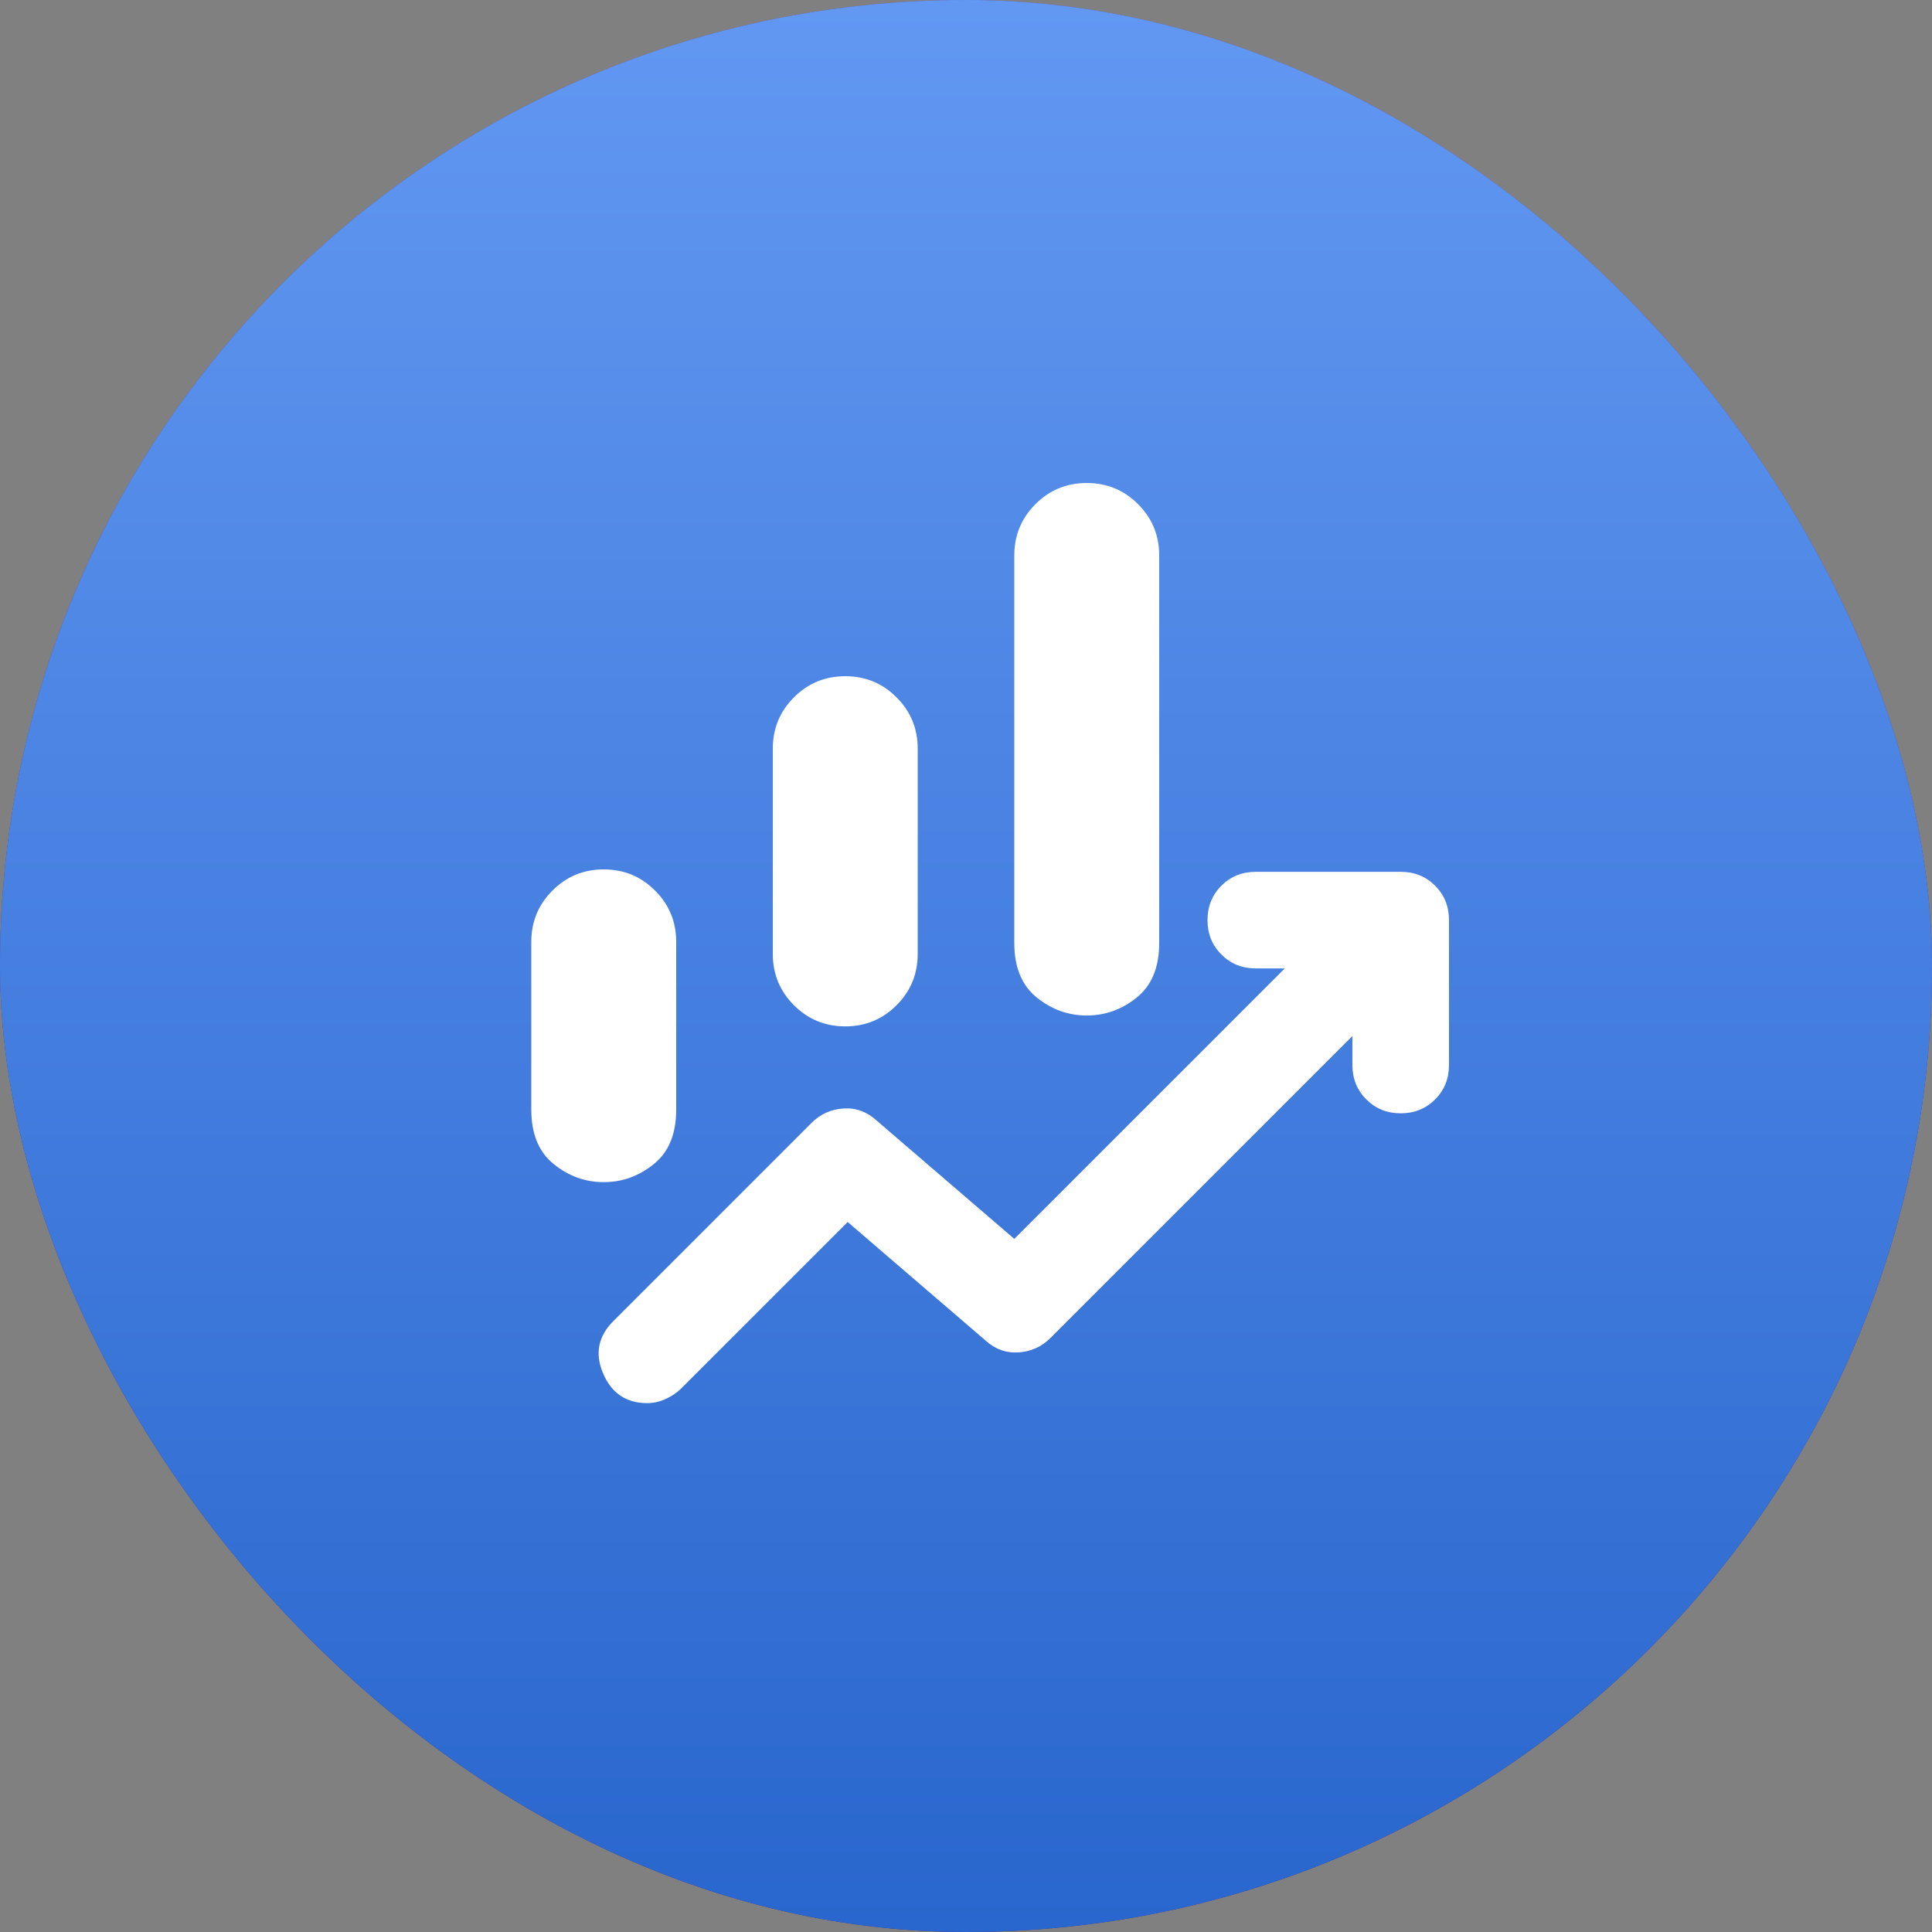
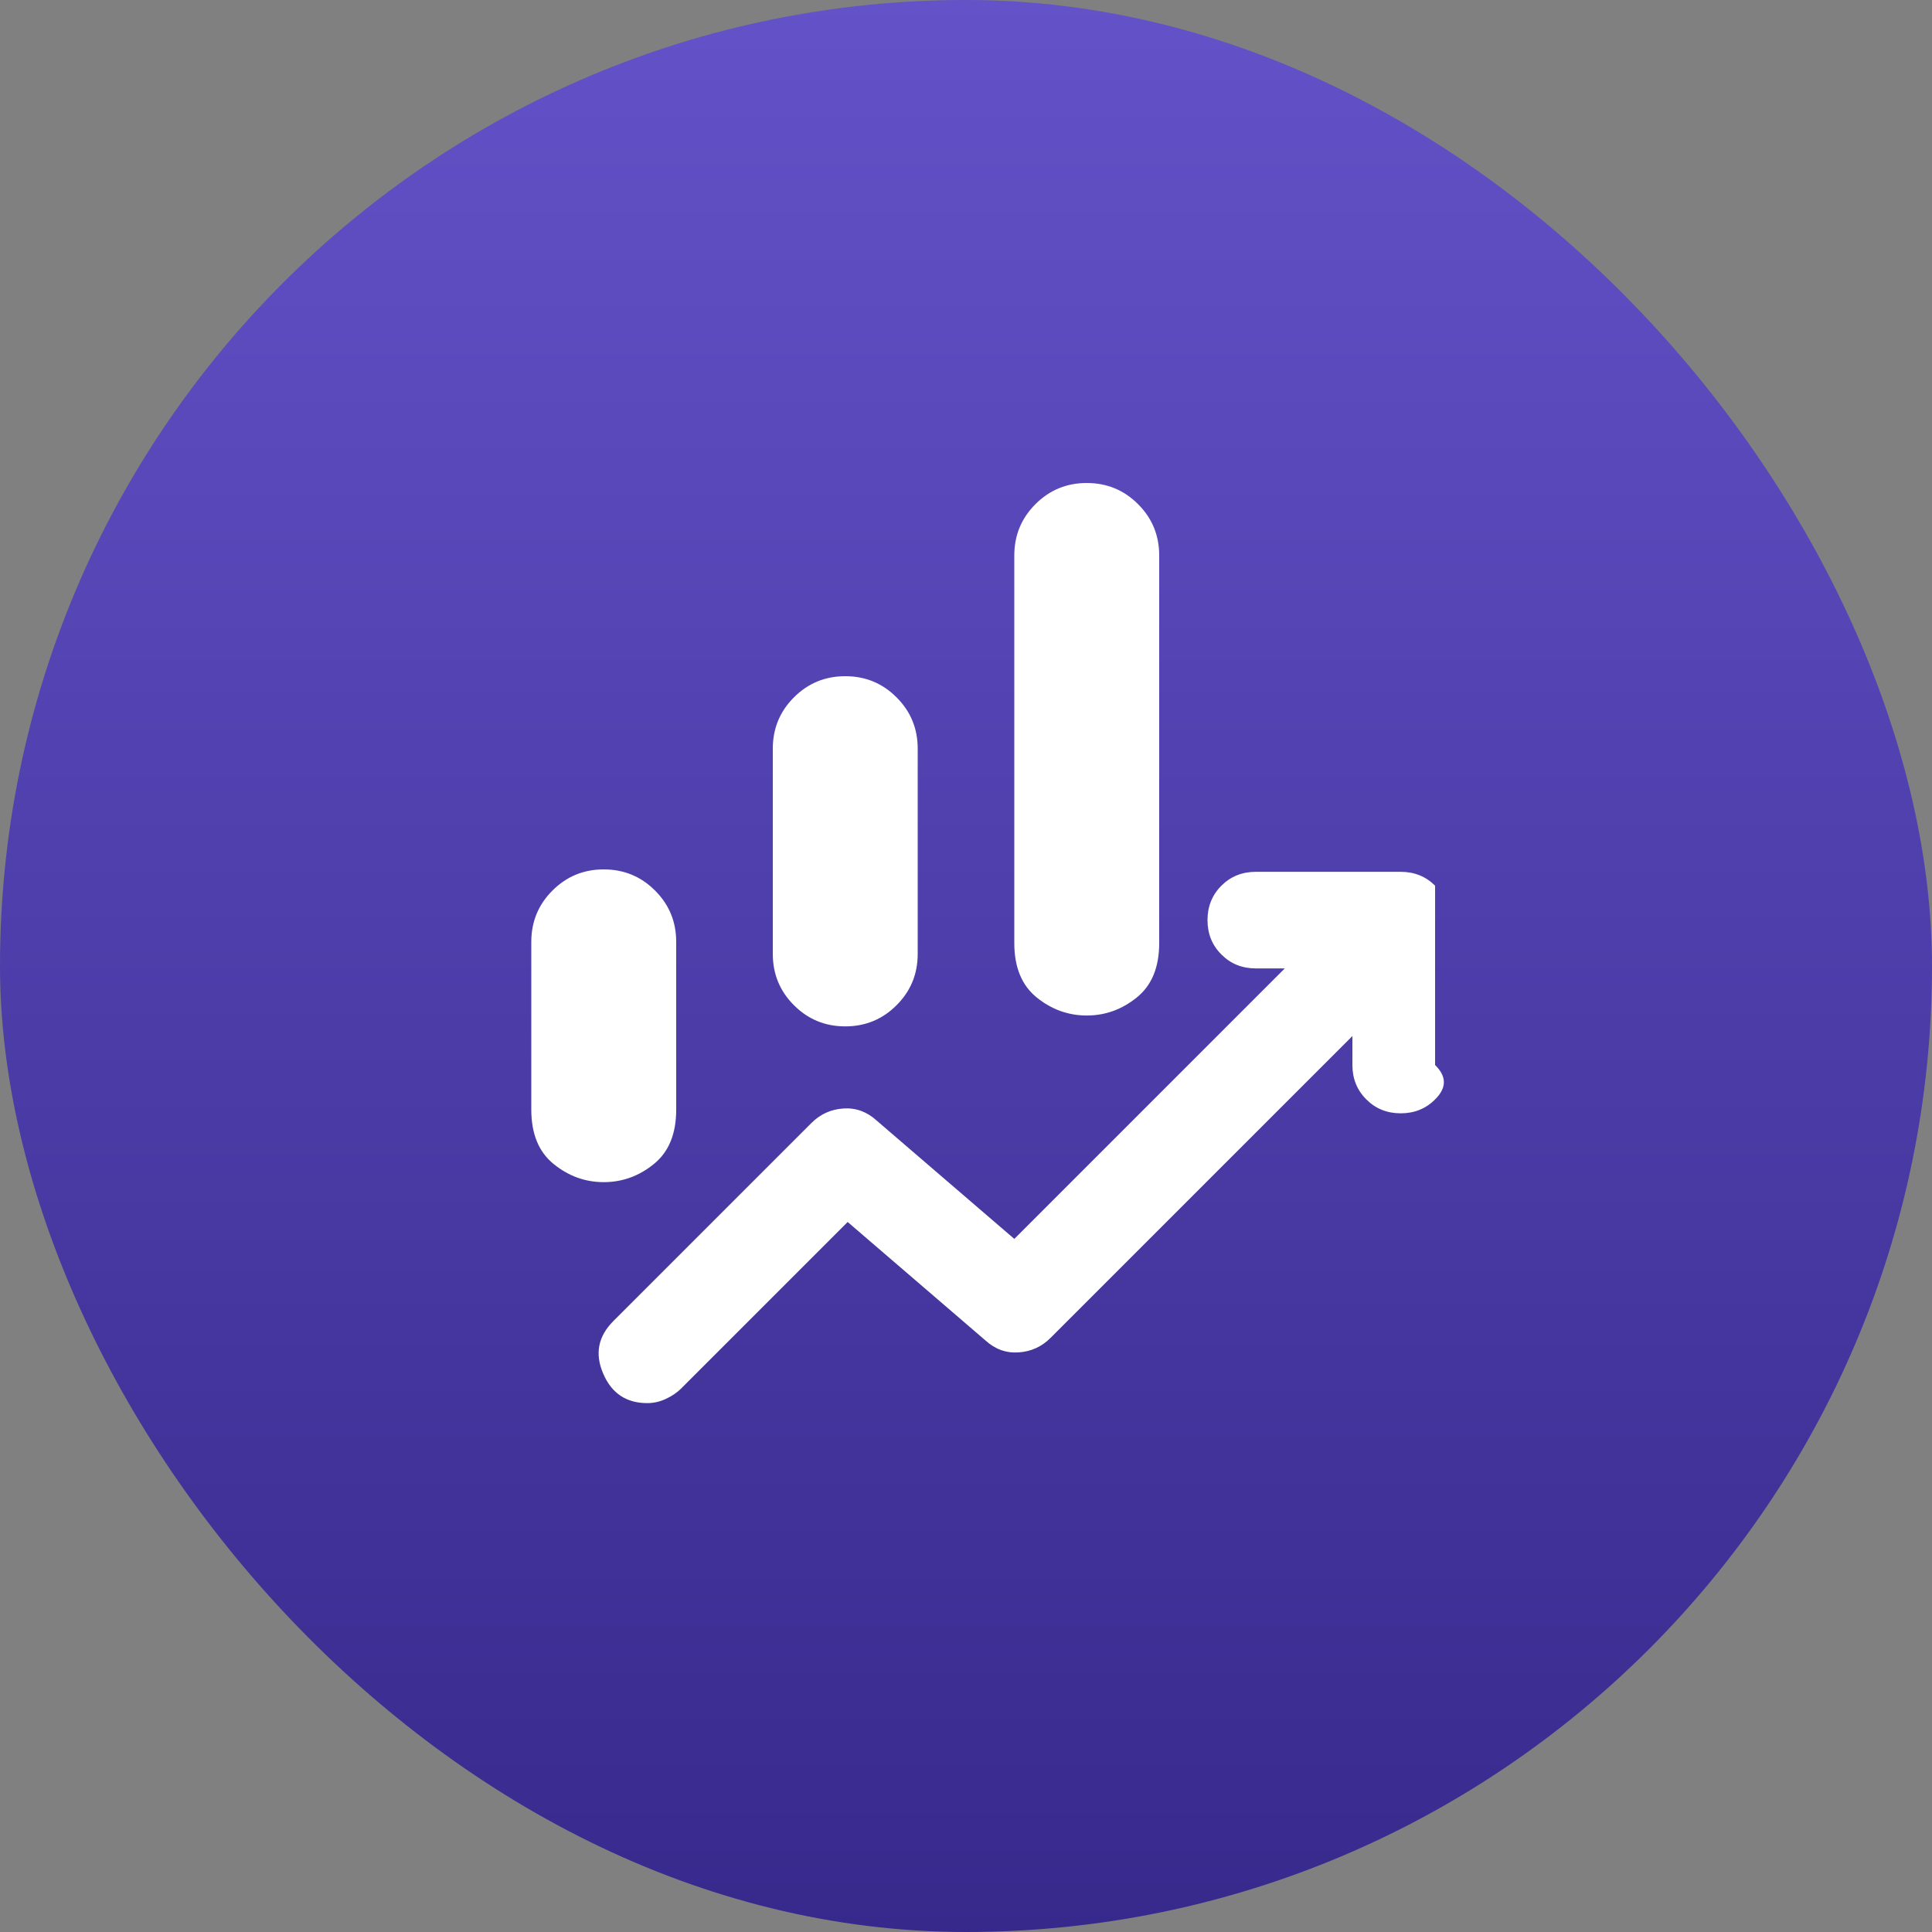
<svg xmlns="http://www.w3.org/2000/svg" fill="none" height="100%" overflow="visible" preserveAspectRatio="none" style="display: block;" viewBox="0 0 40 40" width="100%">
  <rect x="0" y="0" width="40" height="40" fill="#808080" stroke="none" />
  <g id="Frame 56">
    <rect fill="url(#paint0_linear_0_32653)" height="40" rx="20" width="40" />
-     <rect fill="url(#paint1_linear_0_32653)" height="40" rx="20" width="40" />
    <g id="finance_mode">
      <mask height="24" id="mask0_0_32653" maskUnits="userSpaceOnUse" style="mask-type:alpha" width="24" x="8" y="8">
        <rect fill="#D9D9D9" height="24" id="Bounding box" width="24" x="8" y="8" />
      </mask>
      <g mask="url(#mask0_0_32653)">
-         <path d="M16 19.75V15.5C16 15.083 16.146 14.729 16.438 14.438C16.729 14.146 17.083 14 17.5 14C17.917 14 18.271 14.146 18.562 14.438C18.854 14.729 19 15.083 19 15.5V19.75C19 20.167 18.854 20.521 18.562 20.812C18.271 21.104 17.917 21.25 17.5 21.25C17.083 21.25 16.729 21.104 16.438 20.812C16.146 20.521 16 20.167 16 19.75ZM21 19.525V11.5C21 11.083 21.146 10.729 21.438 10.438C21.729 10.146 22.083 10 22.5 10C22.917 10 23.271 10.146 23.562 10.438C23.854 10.729 24 11.083 24 11.5V19.525C24 20.025 23.846 20.4 23.538 20.65C23.229 20.9 22.883 21.025 22.5 21.025C22.117 21.025 21.771 20.9 21.462 20.65C21.154 20.4 21 20.025 21 19.525ZM11 22.975V19.5C11 19.083 11.146 18.729 11.438 18.438C11.729 18.146 12.083 18 12.5 18C12.917 18 13.271 18.146 13.562 18.438C13.854 18.729 14 19.083 14 19.5V22.975C14 23.475 13.846 23.85 13.537 24.1C13.229 24.35 12.883 24.475 12.5 24.475C12.117 24.475 11.771 24.35 11.463 24.1C11.154 23.85 11 23.475 11 22.975ZM13.4 29.05C12.967 29.05 12.662 28.846 12.488 28.438C12.312 28.029 12.383 27.667 12.7 27.35L16.8 23.25C16.983 23.067 17.204 22.967 17.462 22.95C17.721 22.933 17.95 23.017 18.15 23.2L21 25.65L26.6 20.05H26C25.717 20.05 25.479 19.954 25.288 19.762C25.096 19.571 25 19.333 25 19.05C25 18.767 25.096 18.529 25.288 18.337C25.479 18.146 25.717 18.05 26 18.05H29C29.283 18.05 29.521 18.146 29.712 18.337C29.904 18.529 30 18.767 30 19.05V22.05C30 22.333 29.904 22.571 29.712 22.762C29.521 22.954 29.283 23.05 29 23.05C28.717 23.05 28.479 22.954 28.288 22.762C28.096 22.571 28 22.333 28 22.05V21.45L21.75 27.7C21.567 27.883 21.346 27.983 21.087 28C20.829 28.017 20.6 27.933 20.4 27.75L17.55 25.3L14.1 28.75C14.017 28.833 13.912 28.904 13.787 28.962C13.662 29.021 13.533 29.05 13.4 29.05Z" fill="white" id="finance_mode_2" />
+         <path d="M16 19.75V15.5C16 15.083 16.146 14.729 16.438 14.438C16.729 14.146 17.083 14 17.5 14C17.917 14 18.271 14.146 18.562 14.438C18.854 14.729 19 15.083 19 15.5V19.75C19 20.167 18.854 20.521 18.562 20.812C18.271 21.104 17.917 21.25 17.5 21.25C17.083 21.25 16.729 21.104 16.438 20.812C16.146 20.521 16 20.167 16 19.75ZM21 19.525V11.5C21 11.083 21.146 10.729 21.438 10.438C21.729 10.146 22.083 10 22.5 10C22.917 10 23.271 10.146 23.562 10.438C23.854 10.729 24 11.083 24 11.5V19.525C24 20.025 23.846 20.4 23.538 20.65C23.229 20.9 22.883 21.025 22.5 21.025C22.117 21.025 21.771 20.9 21.462 20.65C21.154 20.4 21 20.025 21 19.525ZM11 22.975V19.5C11 19.083 11.146 18.729 11.438 18.438C11.729 18.146 12.083 18 12.5 18C12.917 18 13.271 18.146 13.562 18.438C13.854 18.729 14 19.083 14 19.5V22.975C14 23.475 13.846 23.85 13.537 24.1C13.229 24.35 12.883 24.475 12.5 24.475C12.117 24.475 11.771 24.35 11.463 24.1C11.154 23.85 11 23.475 11 22.975ZM13.4 29.05C12.967 29.05 12.662 28.846 12.488 28.438C12.312 28.029 12.383 27.667 12.7 27.35L16.8 23.25C16.983 23.067 17.204 22.967 17.462 22.95C17.721 22.933 17.95 23.017 18.15 23.2L21 25.65L26.6 20.05H26C25.717 20.05 25.479 19.954 25.288 19.762C25.096 19.571 25 19.333 25 19.05C25 18.767 25.096 18.529 25.288 18.337C25.479 18.146 25.717 18.05 26 18.05H29C29.283 18.05 29.521 18.146 29.712 18.337V22.05C30 22.333 29.904 22.571 29.712 22.762C29.521 22.954 29.283 23.05 29 23.05C28.717 23.05 28.479 22.954 28.288 22.762C28.096 22.571 28 22.333 28 22.05V21.45L21.75 27.7C21.567 27.883 21.346 27.983 21.087 28C20.829 28.017 20.6 27.933 20.4 27.75L17.55 25.3L14.1 28.75C14.017 28.833 13.912 28.904 13.787 28.962C13.662 29.021 13.533 29.05 13.4 29.05Z" fill="white" id="finance_mode_2" />
      </g>
    </g>
  </g>
  <defs>
    <linearGradient gradientUnits="userSpaceOnUse" id="paint0_linear_0_32653" x1="20" x2="20" y1="0" y2="40">
      <stop stop-color="#6352C8" />
      <stop offset="1" stop-color="#37298C" />
    </linearGradient>
    <linearGradient gradientUnits="userSpaceOnUse" id="paint1_linear_0_32653" x1="20" x2="20" y1="0" y2="40">
      <stop stop-color="#6298F2" />
      <stop offset="1" stop-color="#2966CD" />
    </linearGradient>
  </defs>
</svg>